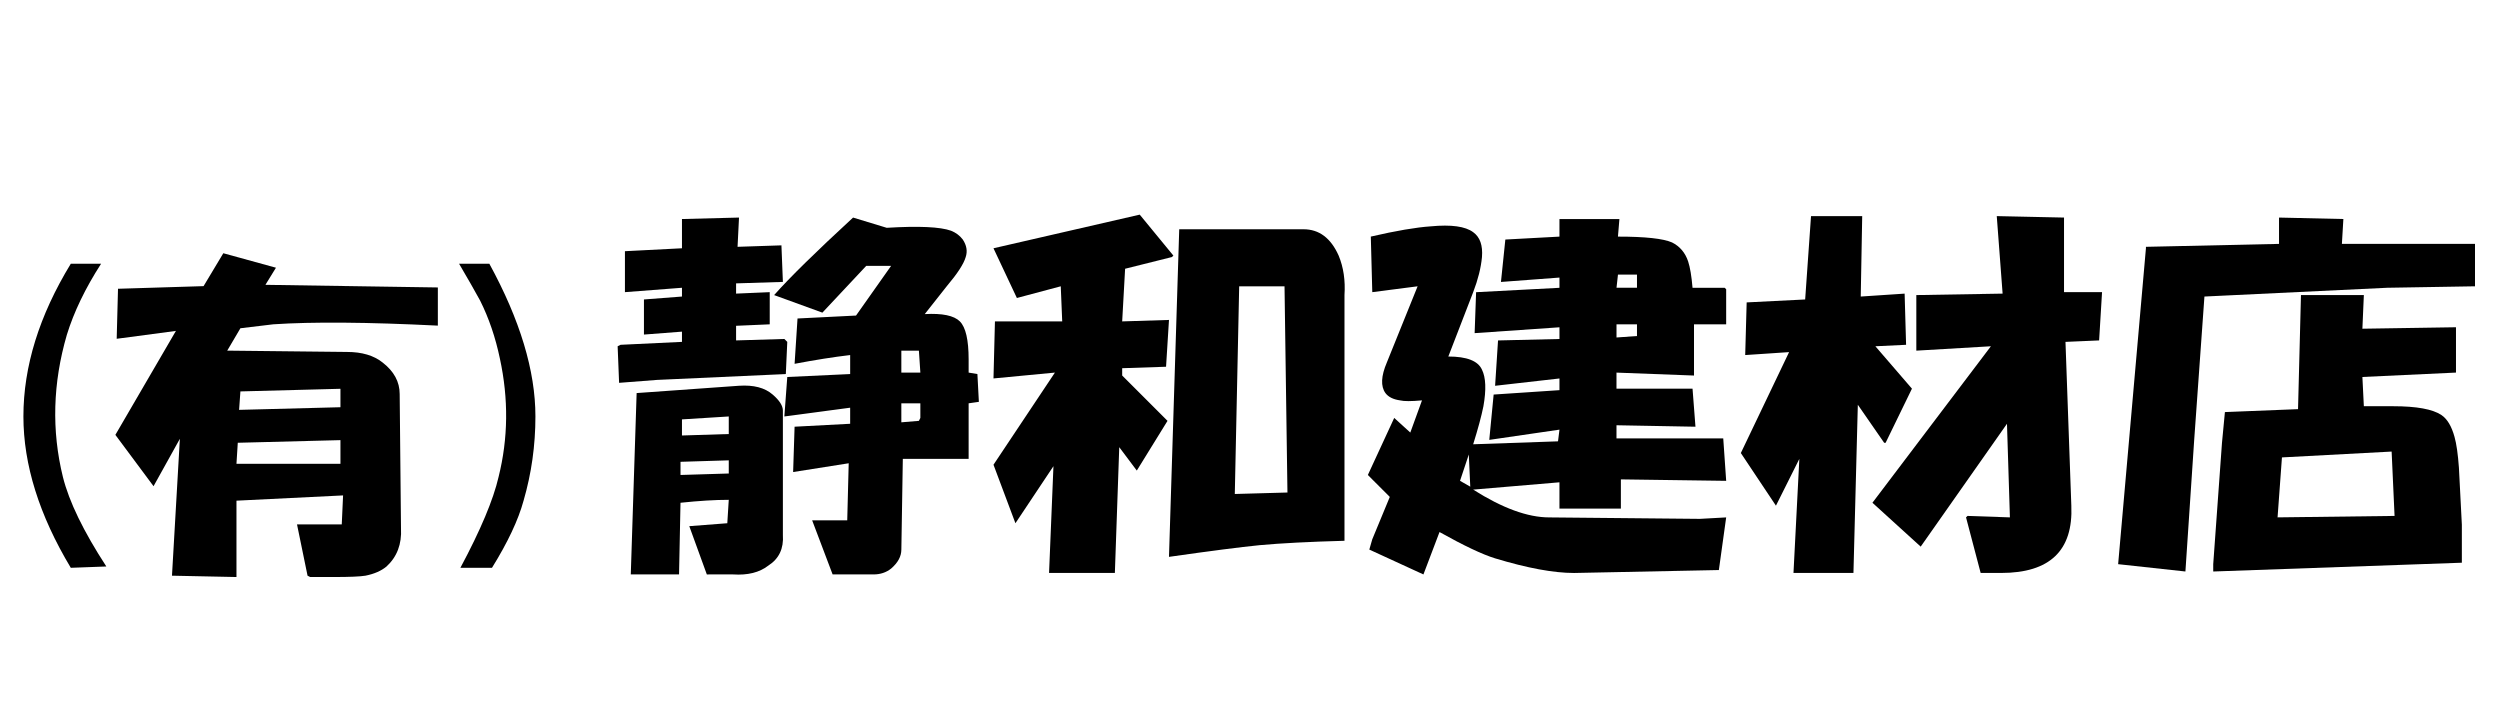
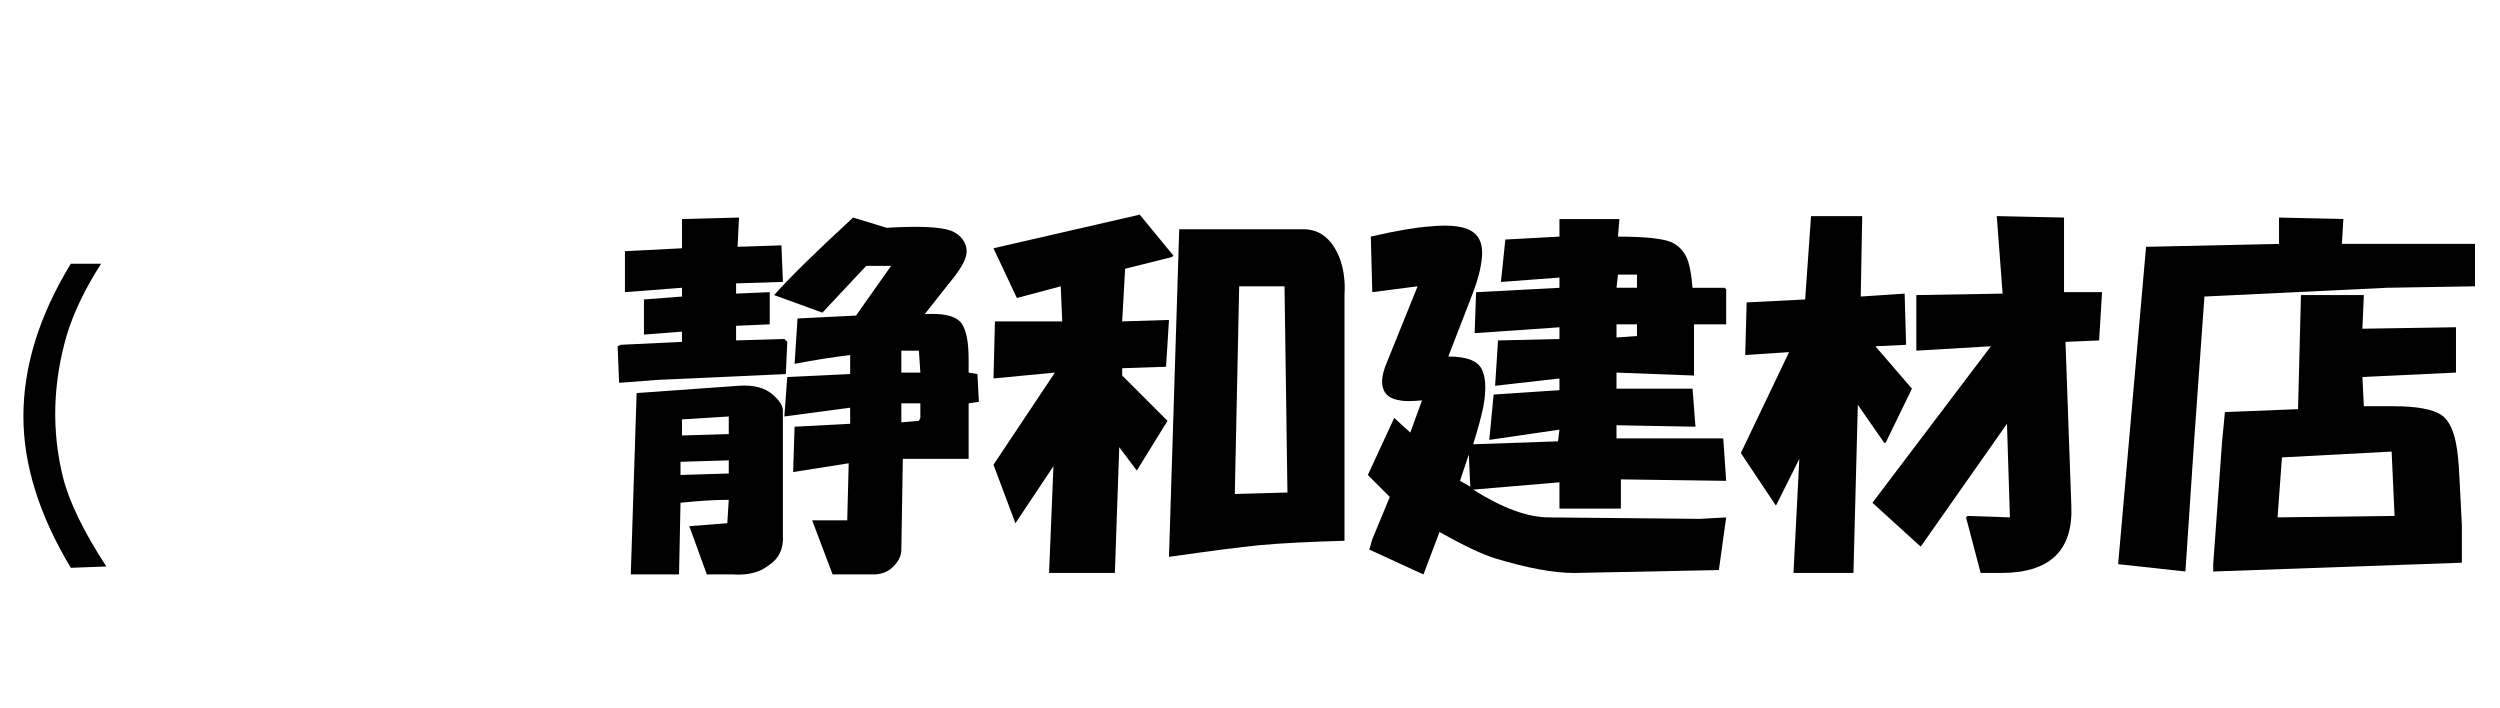
<svg xmlns="http://www.w3.org/2000/svg" version="1.1" id="レイヤー_1" x="0px" y="0px" width="300px" height="85px" viewBox="0 0 300 85" enable-background="new 0 0 300 85" xml:space="preserve">
  <g>
    <path d="M8.495,31.65h3.634c-1.897,2.949-3.266,5.792-4.108,8.529c-1.685,5.792-1.842,11.479-0.473,17.058   c0.735,2.95,2.472,6.532,5.212,10.741l-4.264,0.159C4.704,61.82,2.809,55.766,2.809,49.974C2.809,43.971,4.704,37.865,8.495,31.65z   " />
-     <path d="M21.111,39.706l-7.108,0.948l0.158-6.002l10.267-0.315l2.37-3.949l6.317,1.738l-1.264,2.053l20.691,0.316v4.58   c-8.425-0.419-15.005-0.474-19.744-0.158c-0.843,0.107-2.159,0.265-3.949,0.474l-1.58,2.685l14.374,0.158   c1.79,0,3.21,0.422,4.264,1.263c1.367,1.055,2.055,2.318,2.055,3.791l0.158,16.111c0.103,1.896-0.475,3.42-1.737,4.58   c-0.632,0.526-1.477,0.895-2.529,1.104c-0.63,0.105-1.895,0.16-3.789,0.16h-2.844l-0.315-0.16l-1.265-6.158h5.371l0.158-3.475   l-12.793,0.631v9.162l-7.739-0.16l0.947-16.426l-3.159,5.687l-4.581-6.16L21.111,39.706z M40.854,55.658v-2.842l-12.32,0.316   l-0.158,2.525H40.854z M40.854,48.867v-2.213l-12.005,0.316l-0.157,2.213L40.854,48.867z" />
-     <path d="M55.09,31.65h3.633c3.684,6.74,5.528,12.848,5.528,18.323c0,3.475-0.474,6.844-1.422,10.107   c-0.632,2.317-1.896,5-3.791,8.057h-3.791c2.422-4.527,3.949-8.161,4.581-10.9c1.157-4.631,1.209-9.37,0.158-14.214   c-0.528-2.527-1.318-4.842-2.37-6.95C56.985,34.915,56.142,33.442,55.09,31.65z" />
    <path d="M74.466,41.376l7.37-0.351v-1.228l-4.563,0.351v-4.212l4.563-0.351v-1.053l-6.844,0.526v-4.914l6.844-0.351v-3.51   l6.845-0.176l-0.175,3.51l5.265-0.175l0.176,4.388l-5.617,0.175v1.228l4.037-0.175v3.861l-4.037,0.176v1.755l5.792-0.175   l0.351,0.351l-0.175,3.861l-15.444,0.701l-4.563,0.352l-0.175-4.387L74.466,41.376z M84.819,68.931l-2.105-5.792l4.563-0.351   l0.175-2.809c-1.639,0-3.569,0.119-5.791,0.352l-0.175,8.6h-5.792l0.702-21.763l12.285-0.877c1.754-0.116,3.099,0.235,4.036,1.053   c0.818,0.701,1.229,1.347,1.229,1.931v14.918c0.115,1.637-0.47,2.865-1.755,3.685c-1.053,0.817-2.457,1.169-4.212,1.054H84.819z    M87.452,56.82v-1.58l-5.791,0.177v1.579L87.452,56.82z M87.452,52.082v-2.106l-5.616,0.351v1.932L87.452,52.082z M102.37,26.108   l4.037,1.228c3.861-0.233,6.433-0.115,7.722,0.352c0.584,0.236,1.053,0.587,1.404,1.053c0.466,0.702,0.584,1.404,0.352,2.106   c-0.236,0.82-0.996,1.991-2.282,3.51c-0.938,1.171-1.815,2.282-2.632,3.334c2.106-0.115,3.51,0.175,4.212,0.877   c0.703,0.702,1.053,2.224,1.053,4.563v1.58l1.053,0.176l0.176,3.334l-1.229,0.176v6.67h-7.897l-0.176,10.88   c0,0.817-0.411,1.579-1.229,2.282c-0.587,0.466-1.288,0.702-2.106,0.702h-4.914l-2.457-6.494h4.212l0.176-6.845l-6.669,1.053   l0.175-5.44l6.669-0.352v-1.929l-7.897,1.052l0.351-4.737l7.547-0.352v-2.281c-1.991,0.235-4.212,0.586-6.669,1.053l0.351-5.44   l7.021-0.352l4.211-5.966h-2.983l-5.265,5.616l-5.791-2.106C94.763,33.303,97.922,30.205,102.37,26.108z M110.443,44.711   l-0.176-2.632h-2.106v2.632H110.443z M110.267,50.502l0.176-0.351v-1.755h-2.282v2.282L110.267,50.502z" />
    <path d="M119.218,45.413l0.175-6.845h8.073l-0.175-4.212l-5.265,1.404l-2.808-5.967l17.55-4.036l4.037,4.914l-0.176,0.176   l-5.616,1.404l-0.351,6.318l5.616-0.175l-0.351,5.616l-5.265,0.176v0.878l5.439,5.439l-3.685,5.967l-2.106-2.807l-0.526,15.093   h-7.897l0.527-12.812l-4.563,6.845l-2.632-7.021l7.371-11.057L119.218,45.413z M141.507,27.512h14.917   c1.87,0,3.274,1.053,4.213,3.159c0.583,1.404,0.816,2.984,0.701,4.739v29.484c-4.212,0.115-7.605,0.291-10.18,0.526   c-2.34,0.233-5.966,0.701-10.88,1.404L141.507,27.512z M154.494,59.102l-0.351-24.745h-5.441l-0.526,24.921L154.494,59.102z" />
    <path d="M167.306,50.151l1.931,1.756l1.403-3.862c-1.289,0.118-2.167,0.118-2.633,0c-0.819-0.115-1.404-0.408-1.755-0.877   c-0.587-0.816-0.526-2.046,0.176-3.686l3.686-9.126l-5.439,0.702l-0.177-6.668c3.041-0.703,5.441-1.111,7.196-1.229   c2.456-0.233,4.151,0,5.089,0.702c0.817,0.587,1.168,1.58,1.054,2.984c-0.119,1.288-0.471,2.693-1.054,4.212l-2.983,7.722   c2.222,0,3.566,0.526,4.037,1.579c0.466,0.938,0.525,2.4,0.175,4.389c-0.235,1.171-0.646,2.693-1.229,4.563l10.18-0.353   l0.175-1.403l-8.424,1.229l0.525-5.44l7.898-0.527v-1.403l-7.723,0.878l0.352-5.441l7.371-0.175v-1.404l-10.179,0.702l0.175-4.914   l10.004-0.526v-1.229l-7.021,0.527l0.527-5.09l6.493-0.351v-2.106h7.195l-0.176,2.106c3.275,0,5.44,0.235,6.494,0.701   c0.934,0.469,1.58,1.229,1.931,2.282c0.231,0.702,0.407,1.755,0.526,3.159h3.86l0.176,0.175v4.212h-3.86v6.143l-9.302-0.352v1.93   h9.126l0.351,4.563l-9.477-0.175v1.579h12.812l0.351,5.091l-12.636-0.176v3.509h-7.371v-3.158l-10.354,0.877   c3.511,2.225,6.551,3.335,9.126,3.335l18.076,0.175l3.159-0.175l-0.877,6.317l-17.376,0.352c-2.456,0-5.615-0.587-9.477-1.756   c-1.522-0.468-3.744-1.521-6.669-3.157l-1.93,5.089l-6.494-2.984l0.353-1.228l2.105-5.091l-2.633-2.632L167.306,50.151z    M176.432,58.4l-0.176-3.861l-1.053,3.16L176.432,58.4z M196.438,34.532v-1.58h-2.282l-0.175,1.58H196.438z M196.438,40.323v-1.404   h-2.457v1.579L196.438,40.323z" />
    <path d="M214.69,42.254l-5.265,0.352l0.175-6.318l7.02-0.352l0.703-10.003h6.142l-0.176,9.652l5.266-0.351l0.176,6.142   l-3.686,0.176l4.388,5.088l-3.159,6.495h-0.175l-3.16-4.564l-0.526,20.184h-7.196l0.703-13.688l-2.808,5.615l-4.212-6.318   L214.69,42.254z M238.908,41.552l-8.949,0.526V35.41l10.354-0.176l-0.702-9.301l8.072,0.175v8.951h4.563l-0.351,5.792l-4.037,0.175   l0.702,19.656c0.233,5.381-2.576,8.073-8.424,8.073h-2.457l-1.755-6.669l0.176-0.176l5.089,0.176l-0.351-11.233l-10.354,14.743   l-5.792-5.265L238.908,41.552z" />
    <path d="M273.483,29.267v-3.159l7.722,0.176l-0.177,2.983H297v5.089l-10.53,0.176l-21.938,1.053l-1.228,17.199l-1.054,15.796   l-8.073-0.879l3.335-37.908v-0.175L273.483,29.267z M266.638,53.136l0.351-3.687l8.775-0.351l0.352-13.689h7.546l-0.175,4.037   l11.231-0.176v5.44l-11.231,0.527l0.175,3.51h3.51c2.81,0,4.74,0.351,5.792,1.053c0.702,0.469,1.228,1.347,1.58,2.633   c0.232,0.818,0.407,2.048,0.526,3.685l0.352,6.846v4.562l-29.835,1.055v-0.879L266.638,53.136z M287.347,61.91l-0.351-7.722   l-13.162,0.701l-0.526,7.196L287.347,61.91z" />
  </g>
</svg>